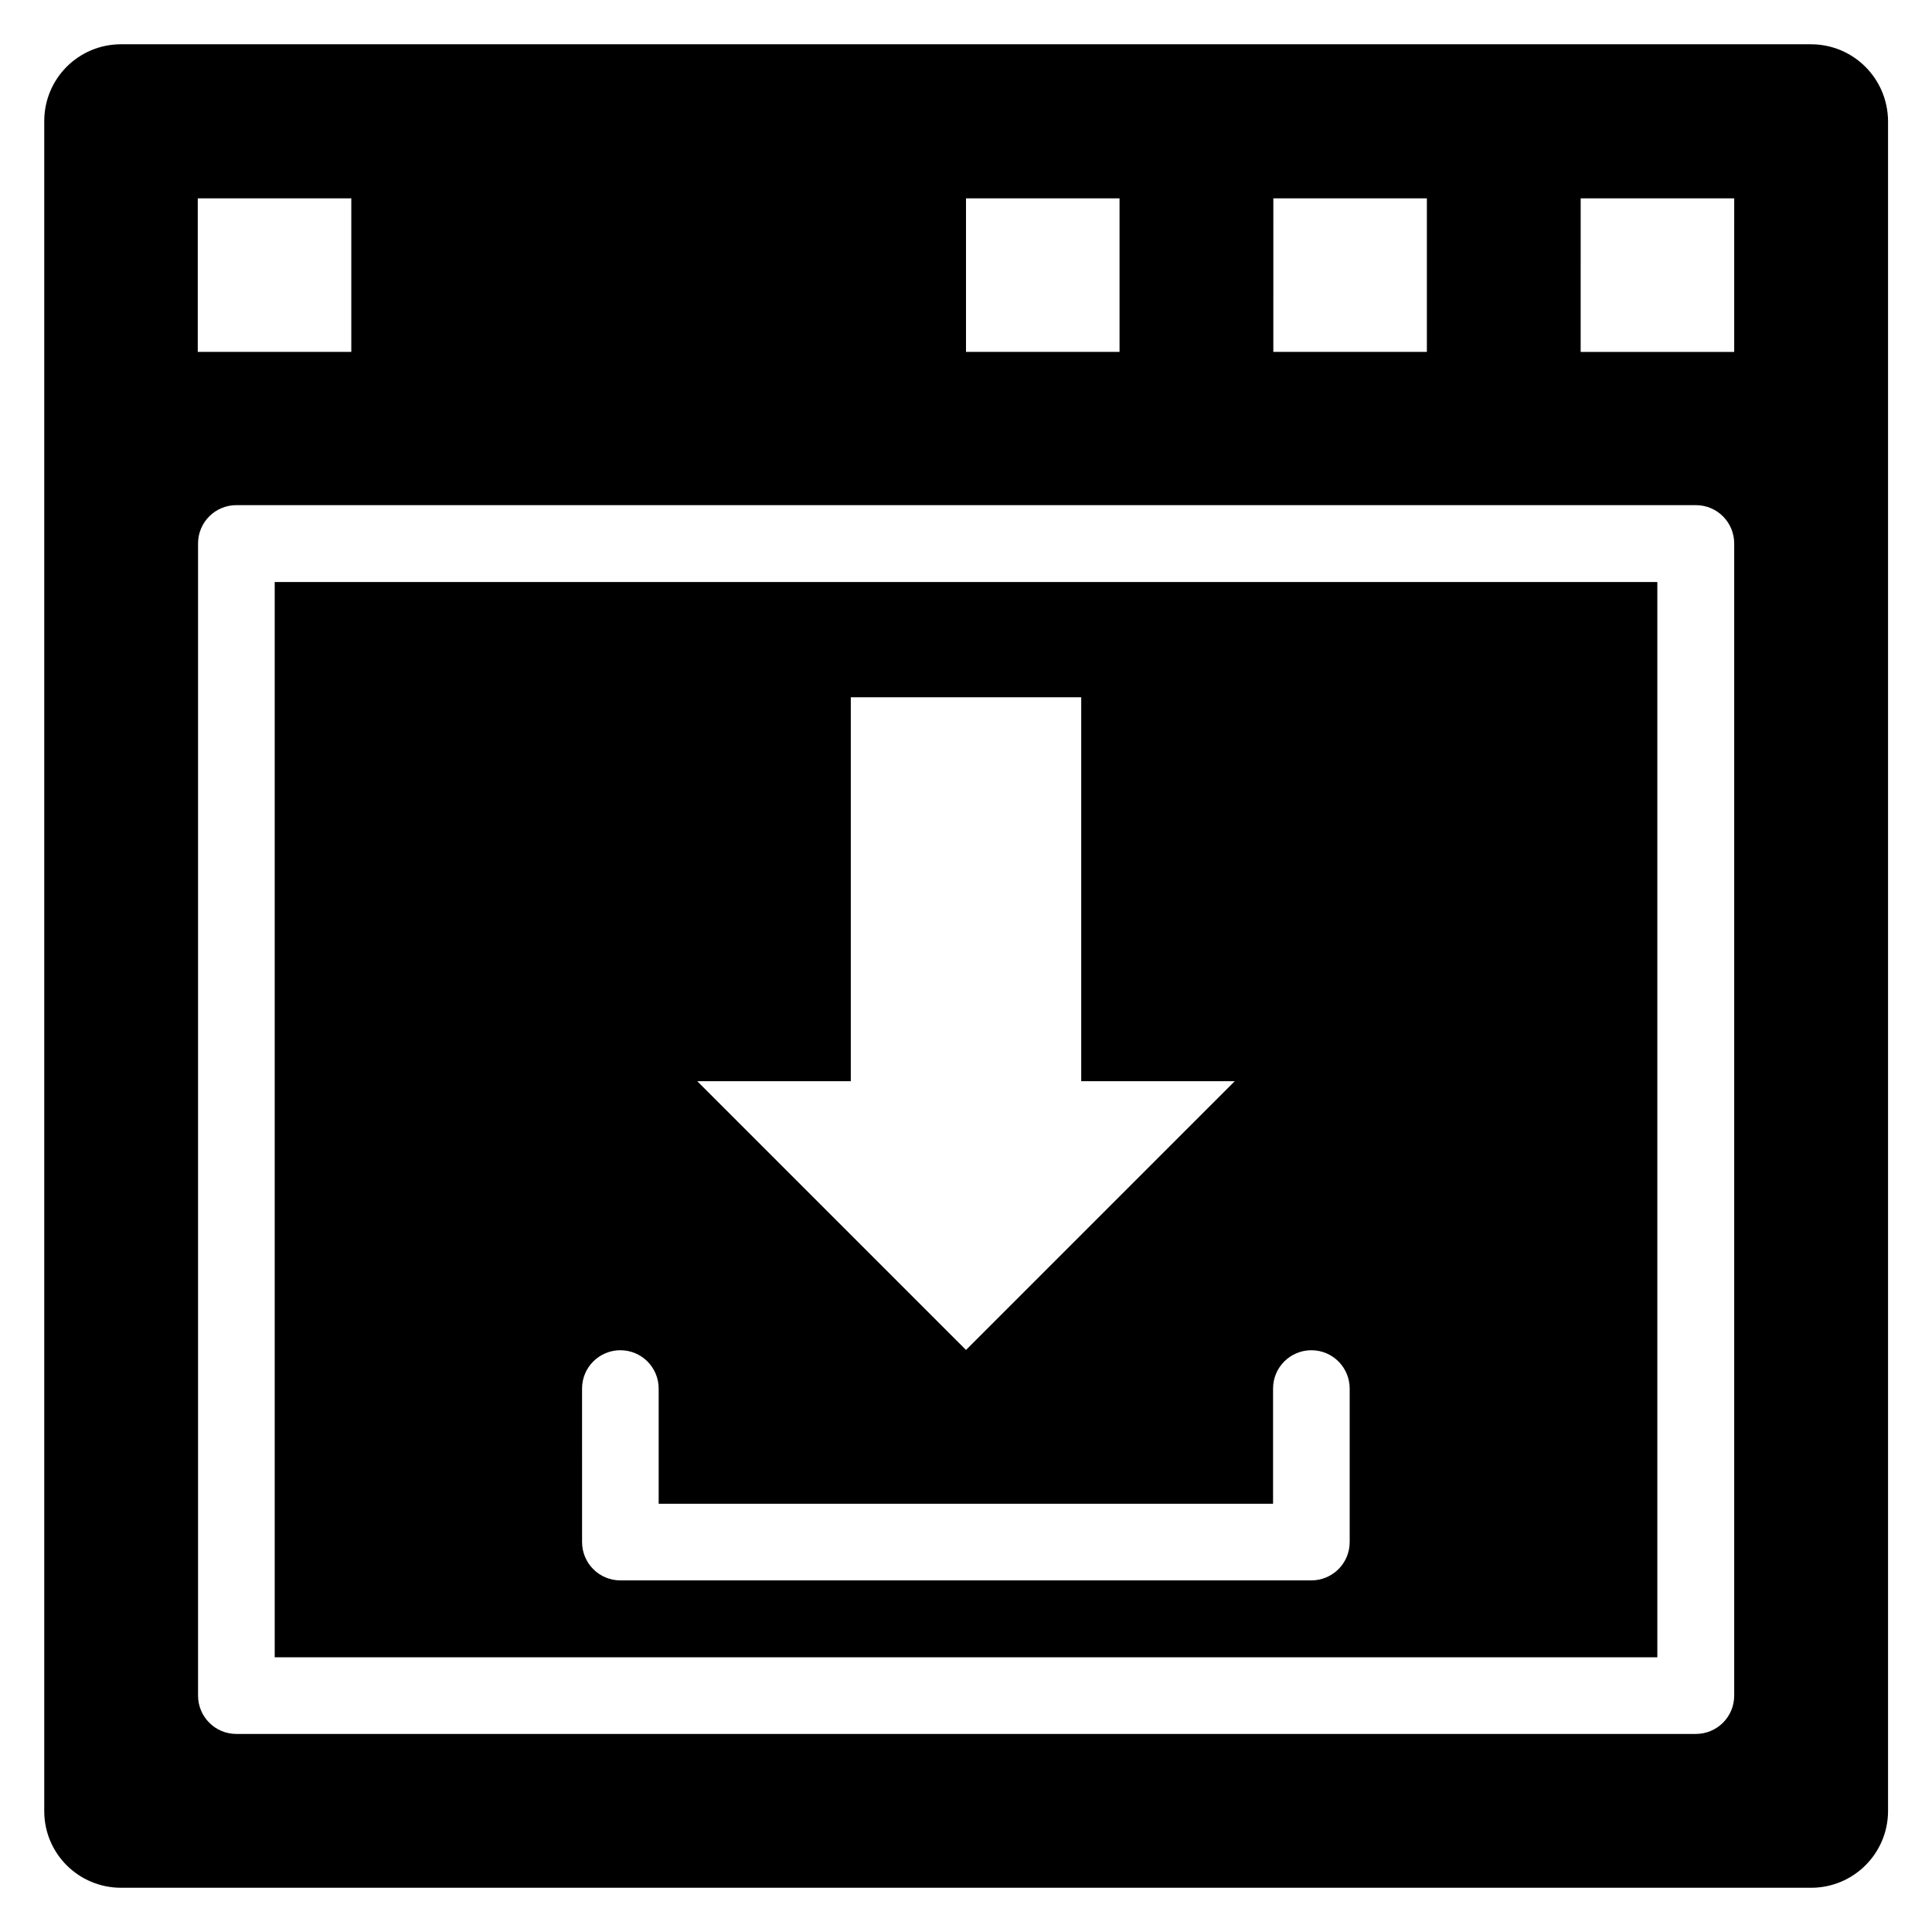
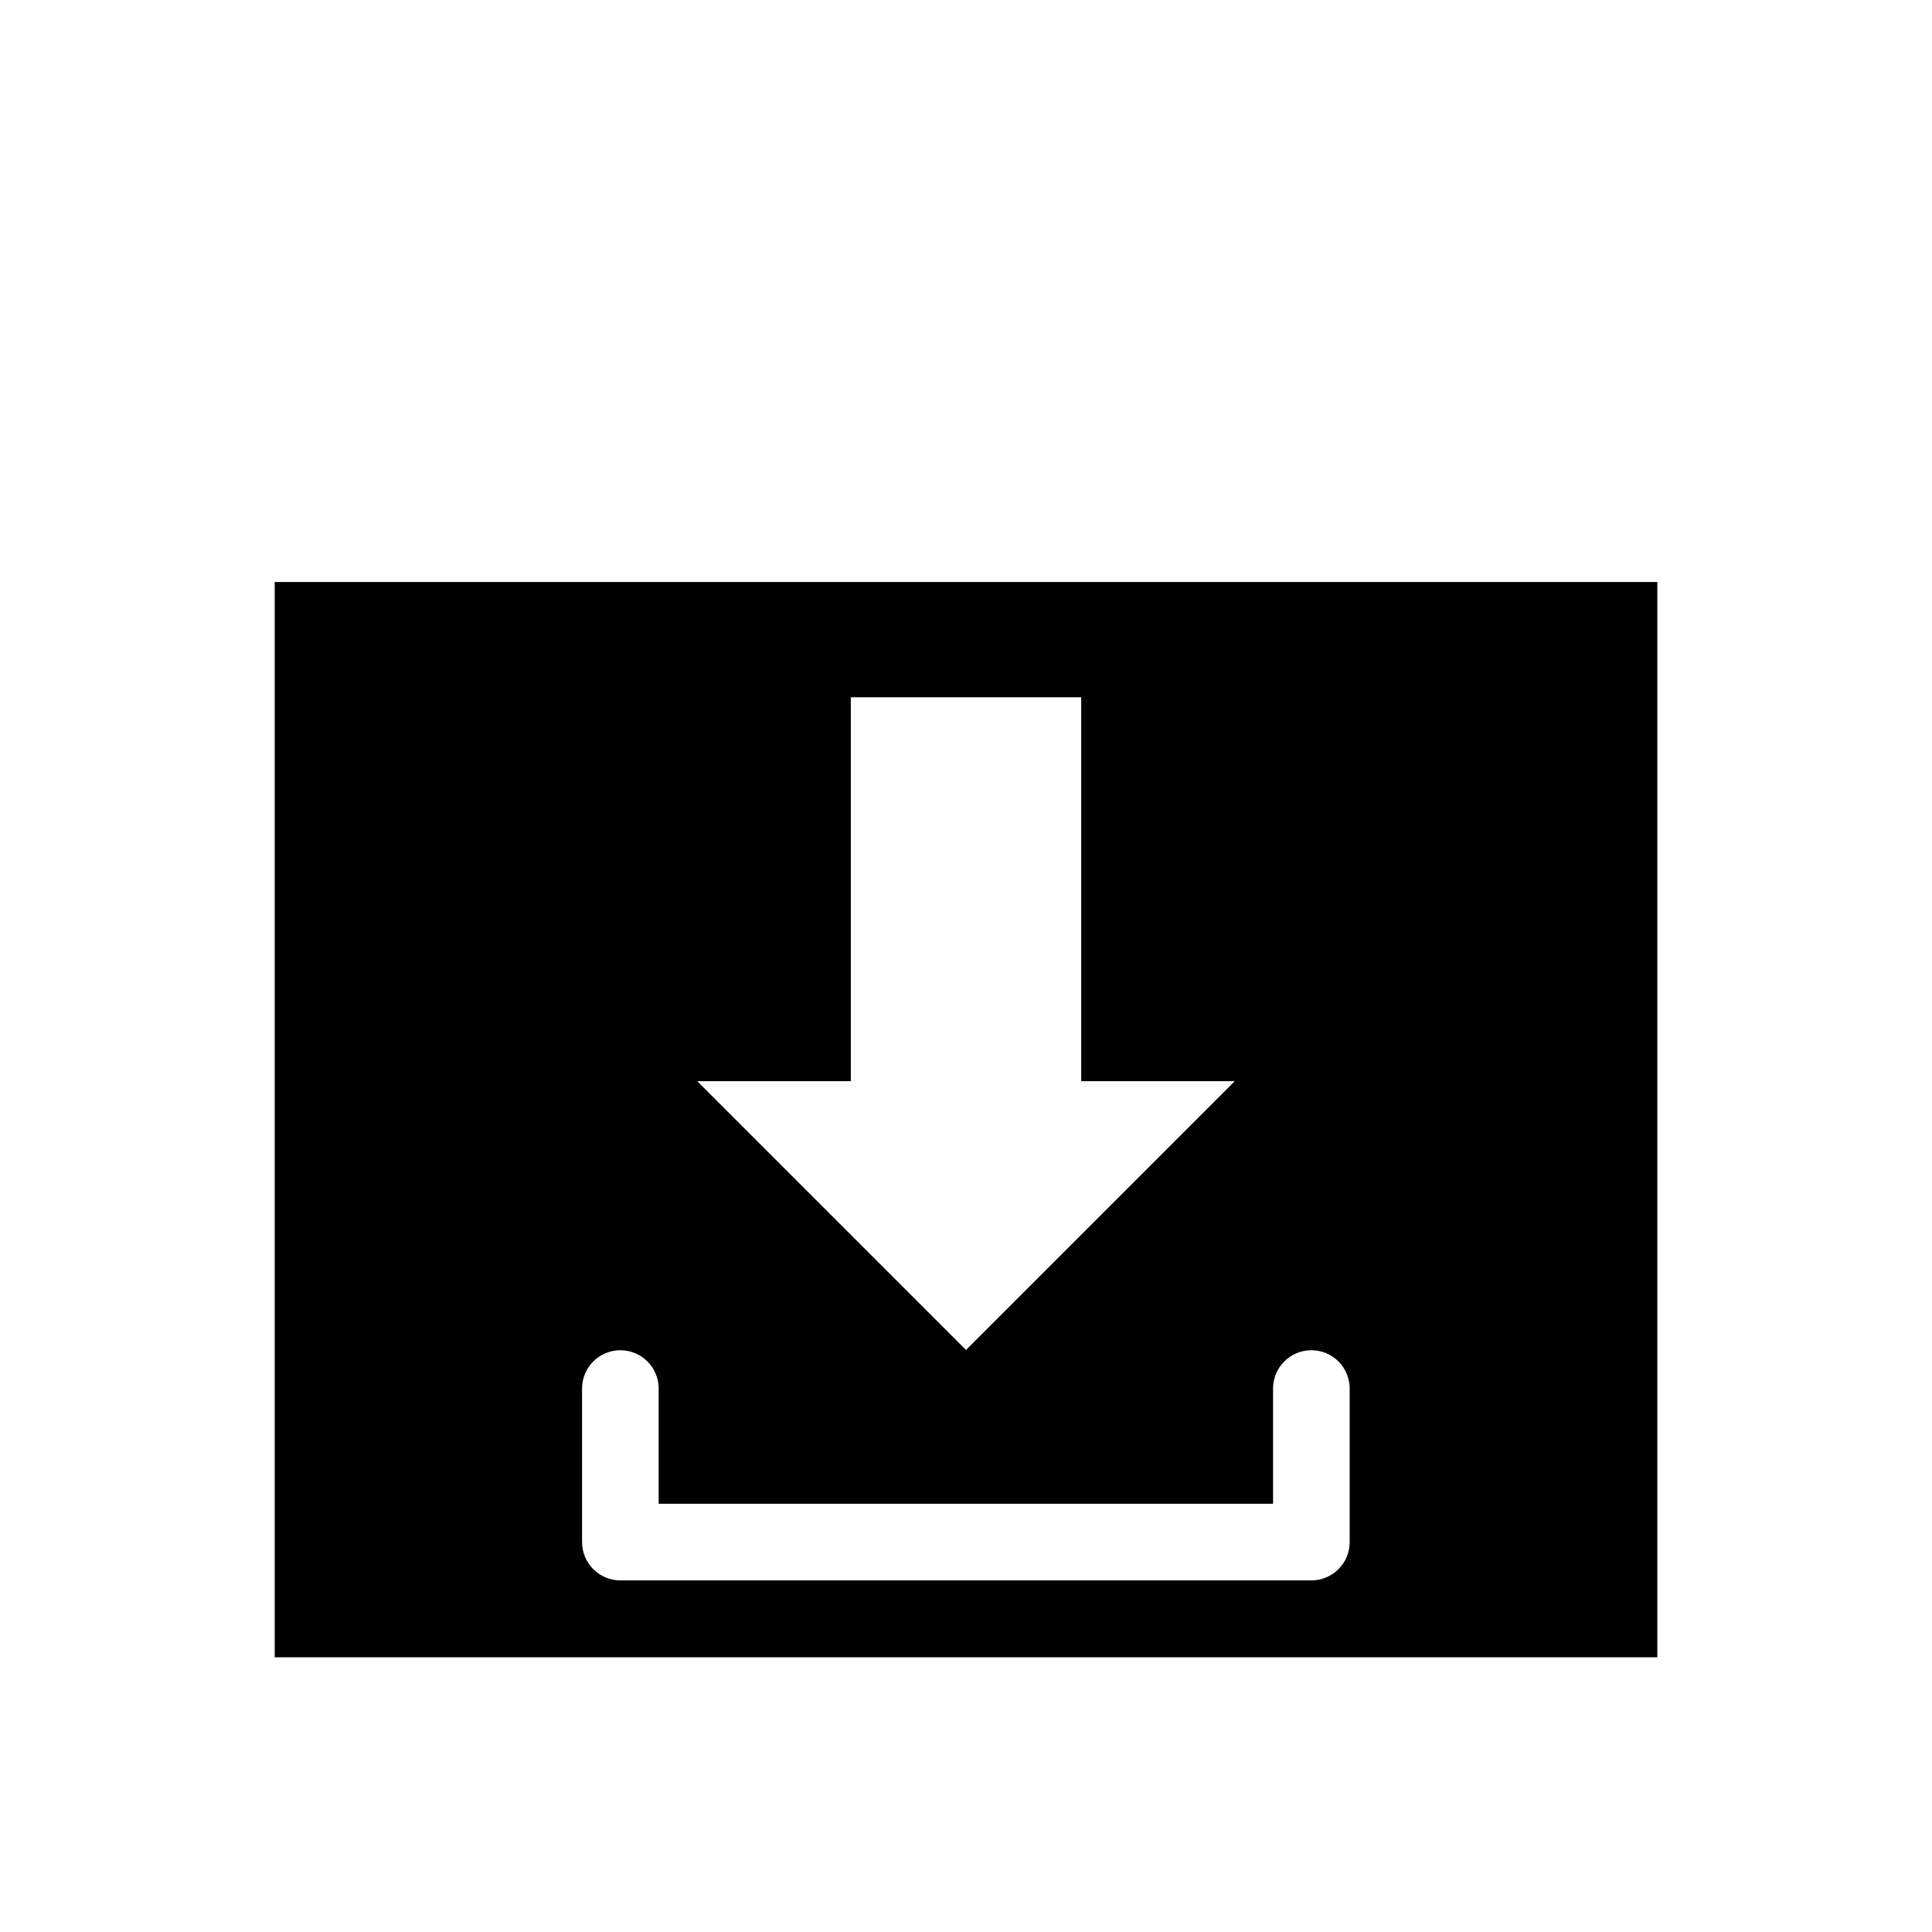
<svg xmlns="http://www.w3.org/2000/svg" fill="#000000" width="800px" height="800px" version="1.1" viewBox="144 144 512 512">
  <g>
-     <path d="m623.89 155.73h-447.78c-11.297 0-20.383 9.086-20.383 20.383v447.86c0 11.223 9.086 20.305 20.383 20.305h447.86c11.223 0 20.383-9.082 20.383-20.383v-447.78c-0.078-11.297-9.16-20.383-20.461-20.383zm-142.44 40.84h40.684v40.688h-40.688zm-81.449 0h40.688v40.688h-40.688zm-203.59 0h40.688v40.688h-40.688zm407.17 396.79c0 5.648-4.582 10.152-10.152 10.152h-386.79c-5.648 0-10.152-4.582-10.152-10.152v-305.34c0-5.648 4.582-10.152 10.152-10.152h386.79c5.648 0 10.152 4.582 10.152 10.152zm0-356.1h-40.688l0.004-40.688h40.688z" />
    <path d="m216.8 583.2h366.41v-284.96h-366.41zm152.67-152.67v-101.75h61.066v101.75h40.688l-71.219 71.223-71.223-71.223zm-71.219 81.449c0-5.648 4.582-10.152 10.152-10.152 5.648 0 10.152 4.582 10.152 10.152v30.535h162.82v-30.535c0-5.648 4.582-10.152 10.152-10.152 5.648 0 10.152 4.582 10.152 10.152v40.688c0 5.648-4.582 10.152-10.152 10.152h-183.12c-5.648 0-10.152-4.582-10.152-10.152z" />
  </g>
</svg>